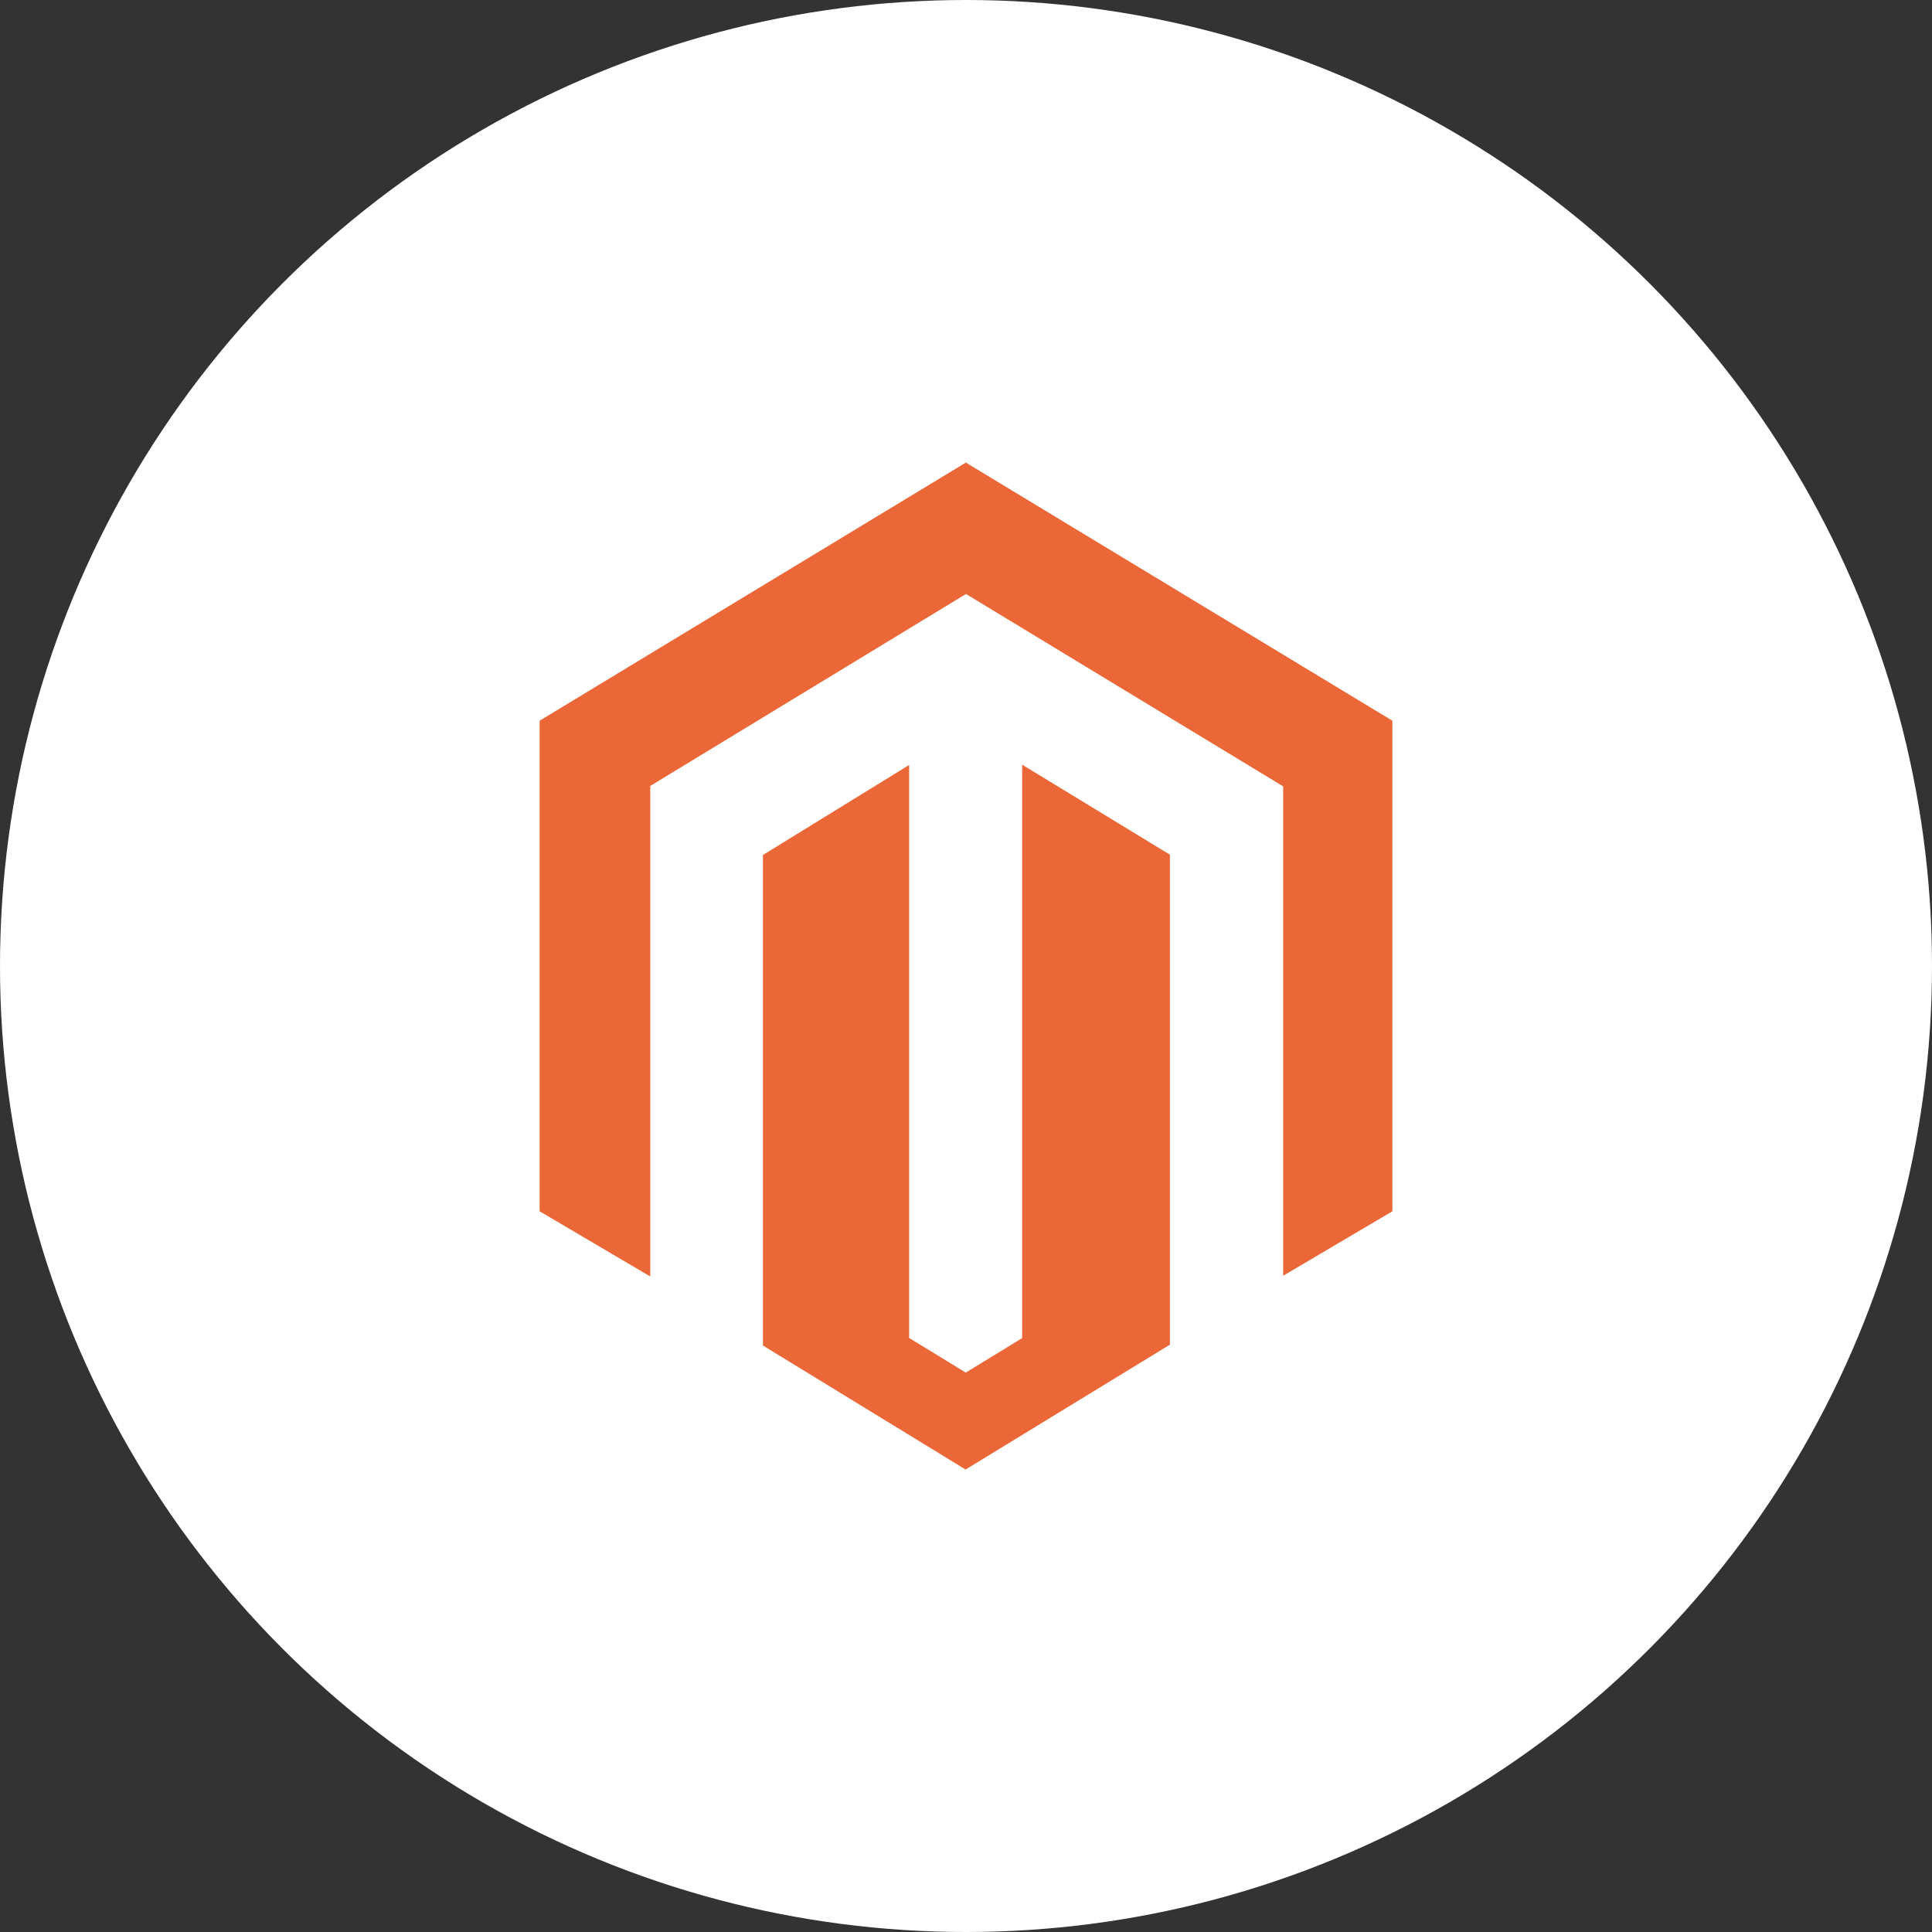
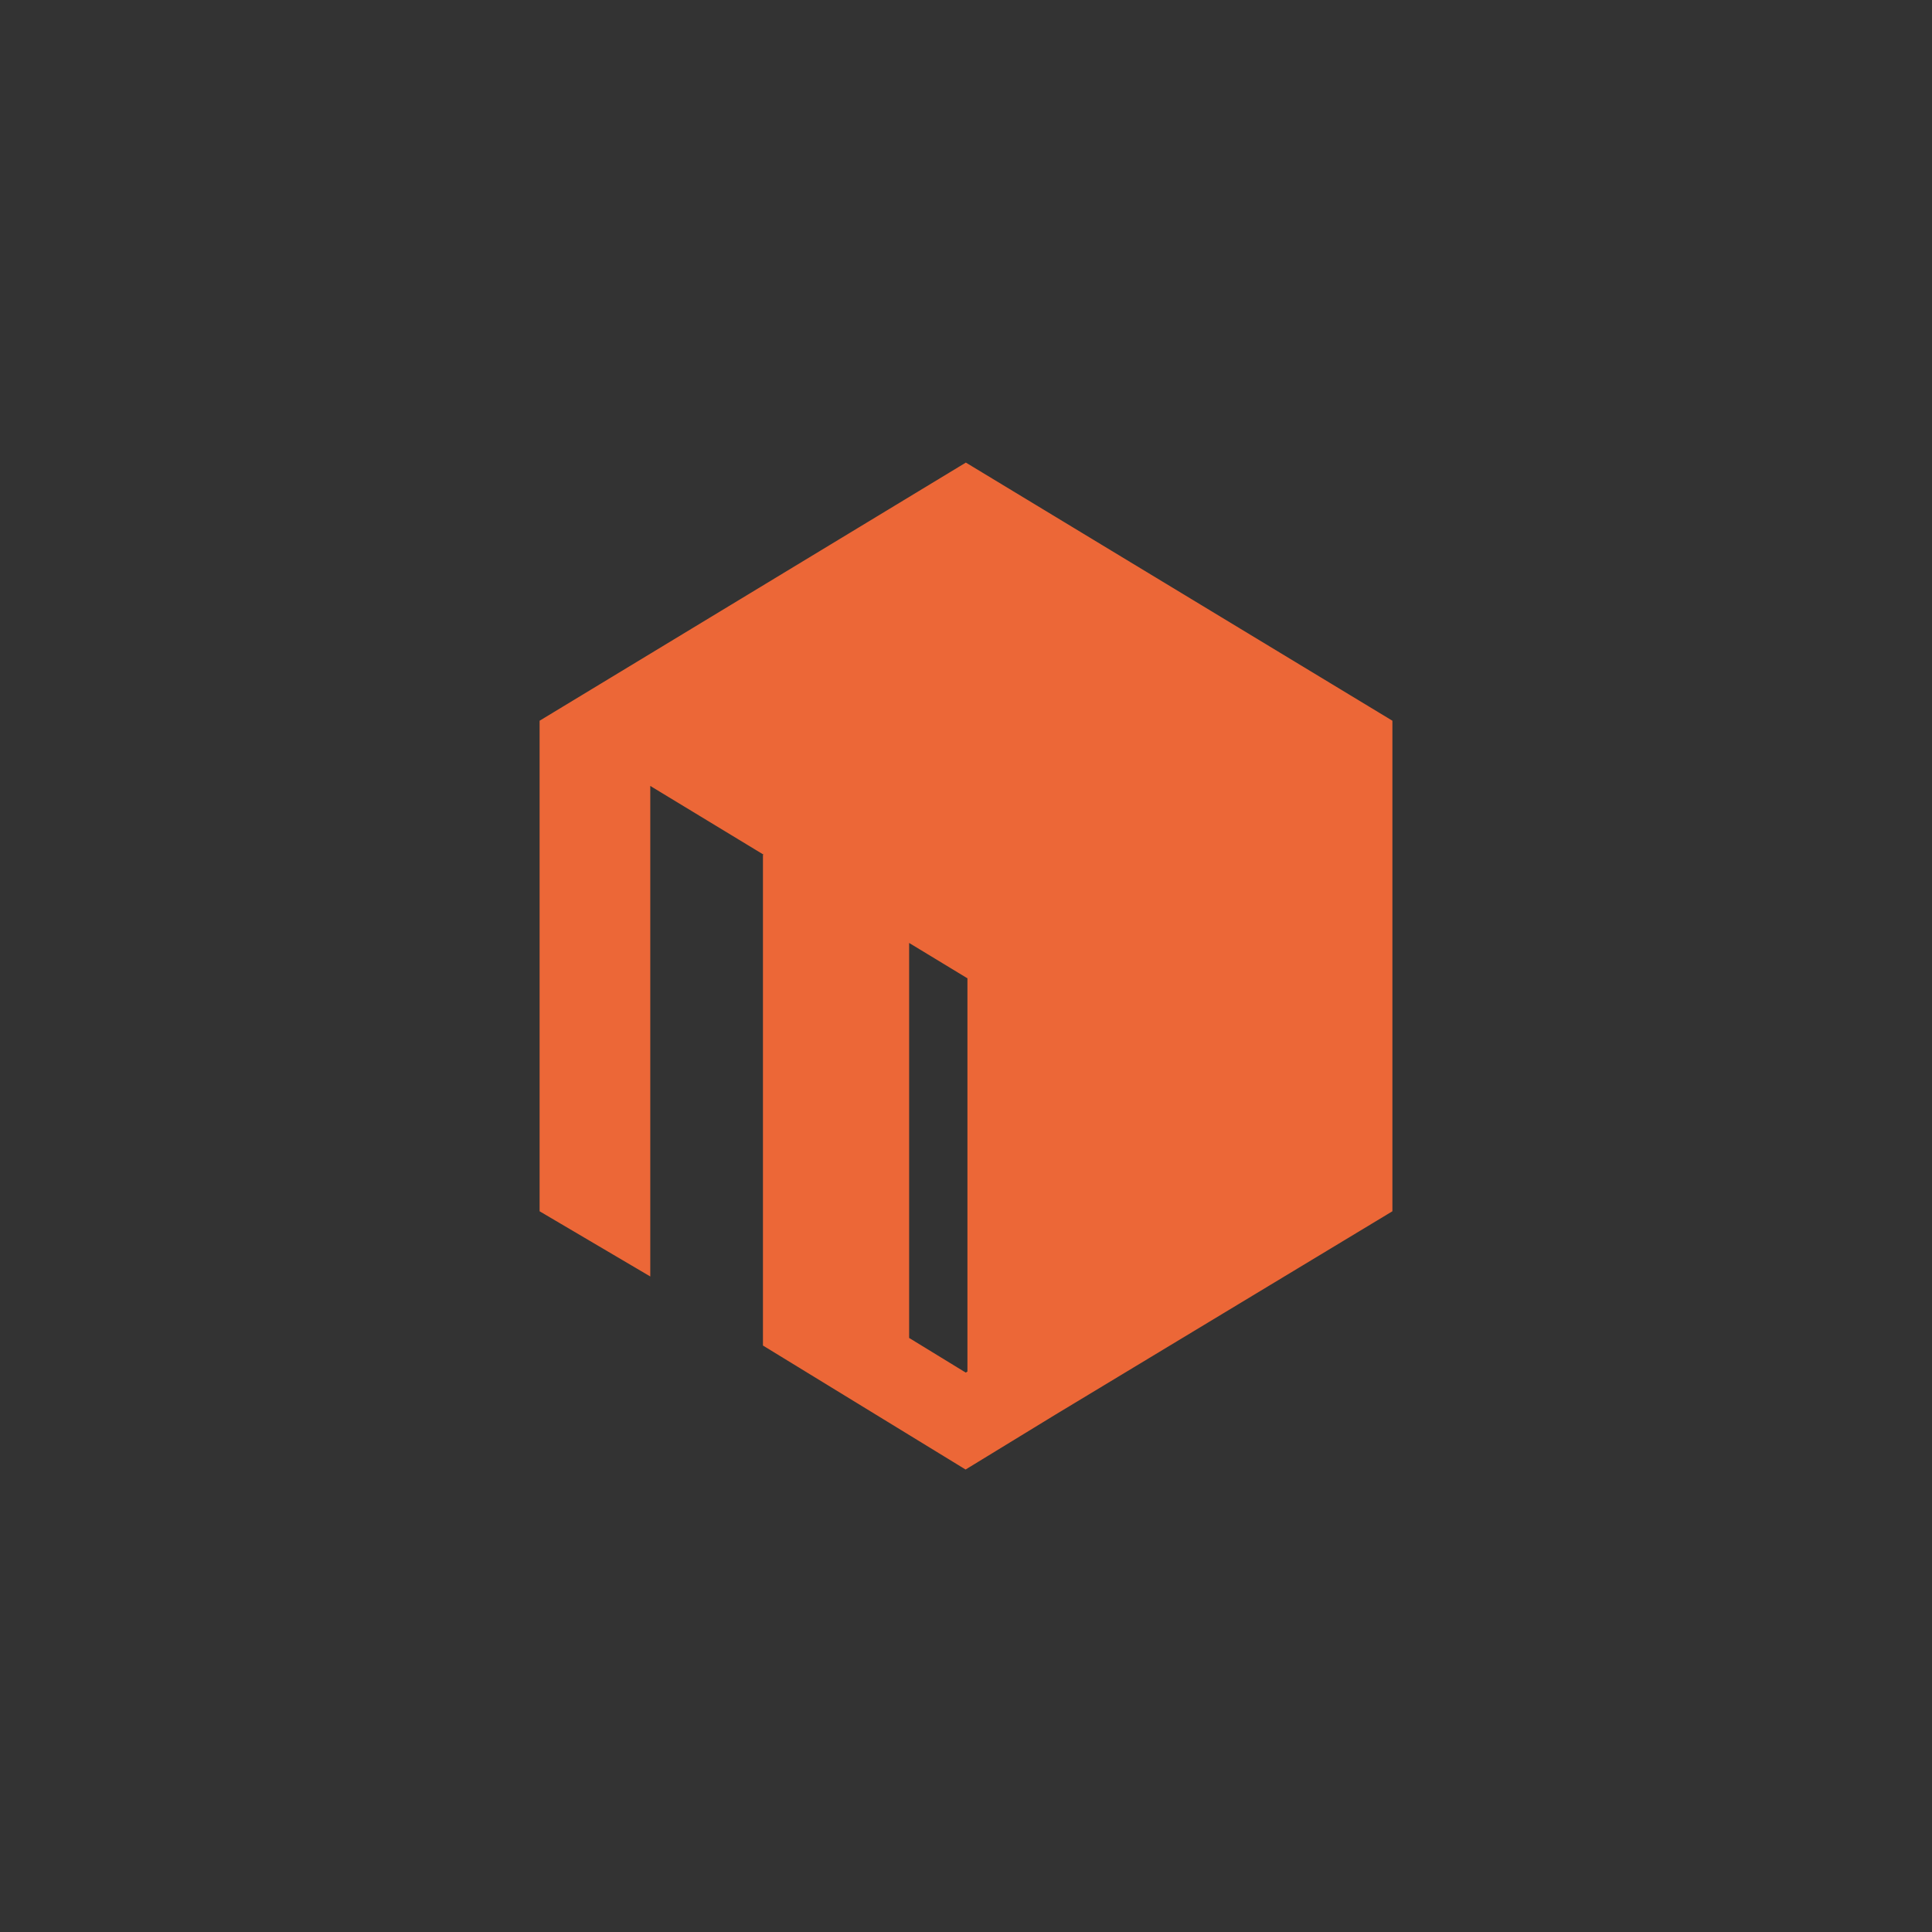
<svg xmlns="http://www.w3.org/2000/svg" id="Layer_1" data-name="Layer 1" viewBox="0 0 512 512">
  <rect x="0" y="0" width="512" height="512" fill="#333333" stroke="none" />
  <defs>
    <style>.cls-1{fill:#fff;}.cls-2{fill:#ec6737;}</style>
  </defs>
  <title>Magento</title>
-   <circle class="cls-1" cx="256" cy="256" r="256" />
-   <path class="cls-2" d="M270.88,202.61v152l-14.95,9.14-15-9.18V202.73l-38.74,23.85v130l53.7,32.86,54.15-33.09V226.5l-39.2-23.88Zm-14.95-80L143,191V321l29.33,17.28v-130L256,157.41l83.7,50.77.35.2,0,129.71L369,321V191L255.93,122.57Z" />
+   <path class="cls-2" d="M270.88,202.61v152l-14.95,9.14-15-9.18V202.73l-38.74,23.85v130l53.7,32.86,54.15-33.09V226.5l-39.2-23.88Zm-14.95-80L143,191V321l29.33,17.28v-130l83.7,50.77.35.2,0,129.71L369,321V191L255.93,122.57Z" />
</svg>